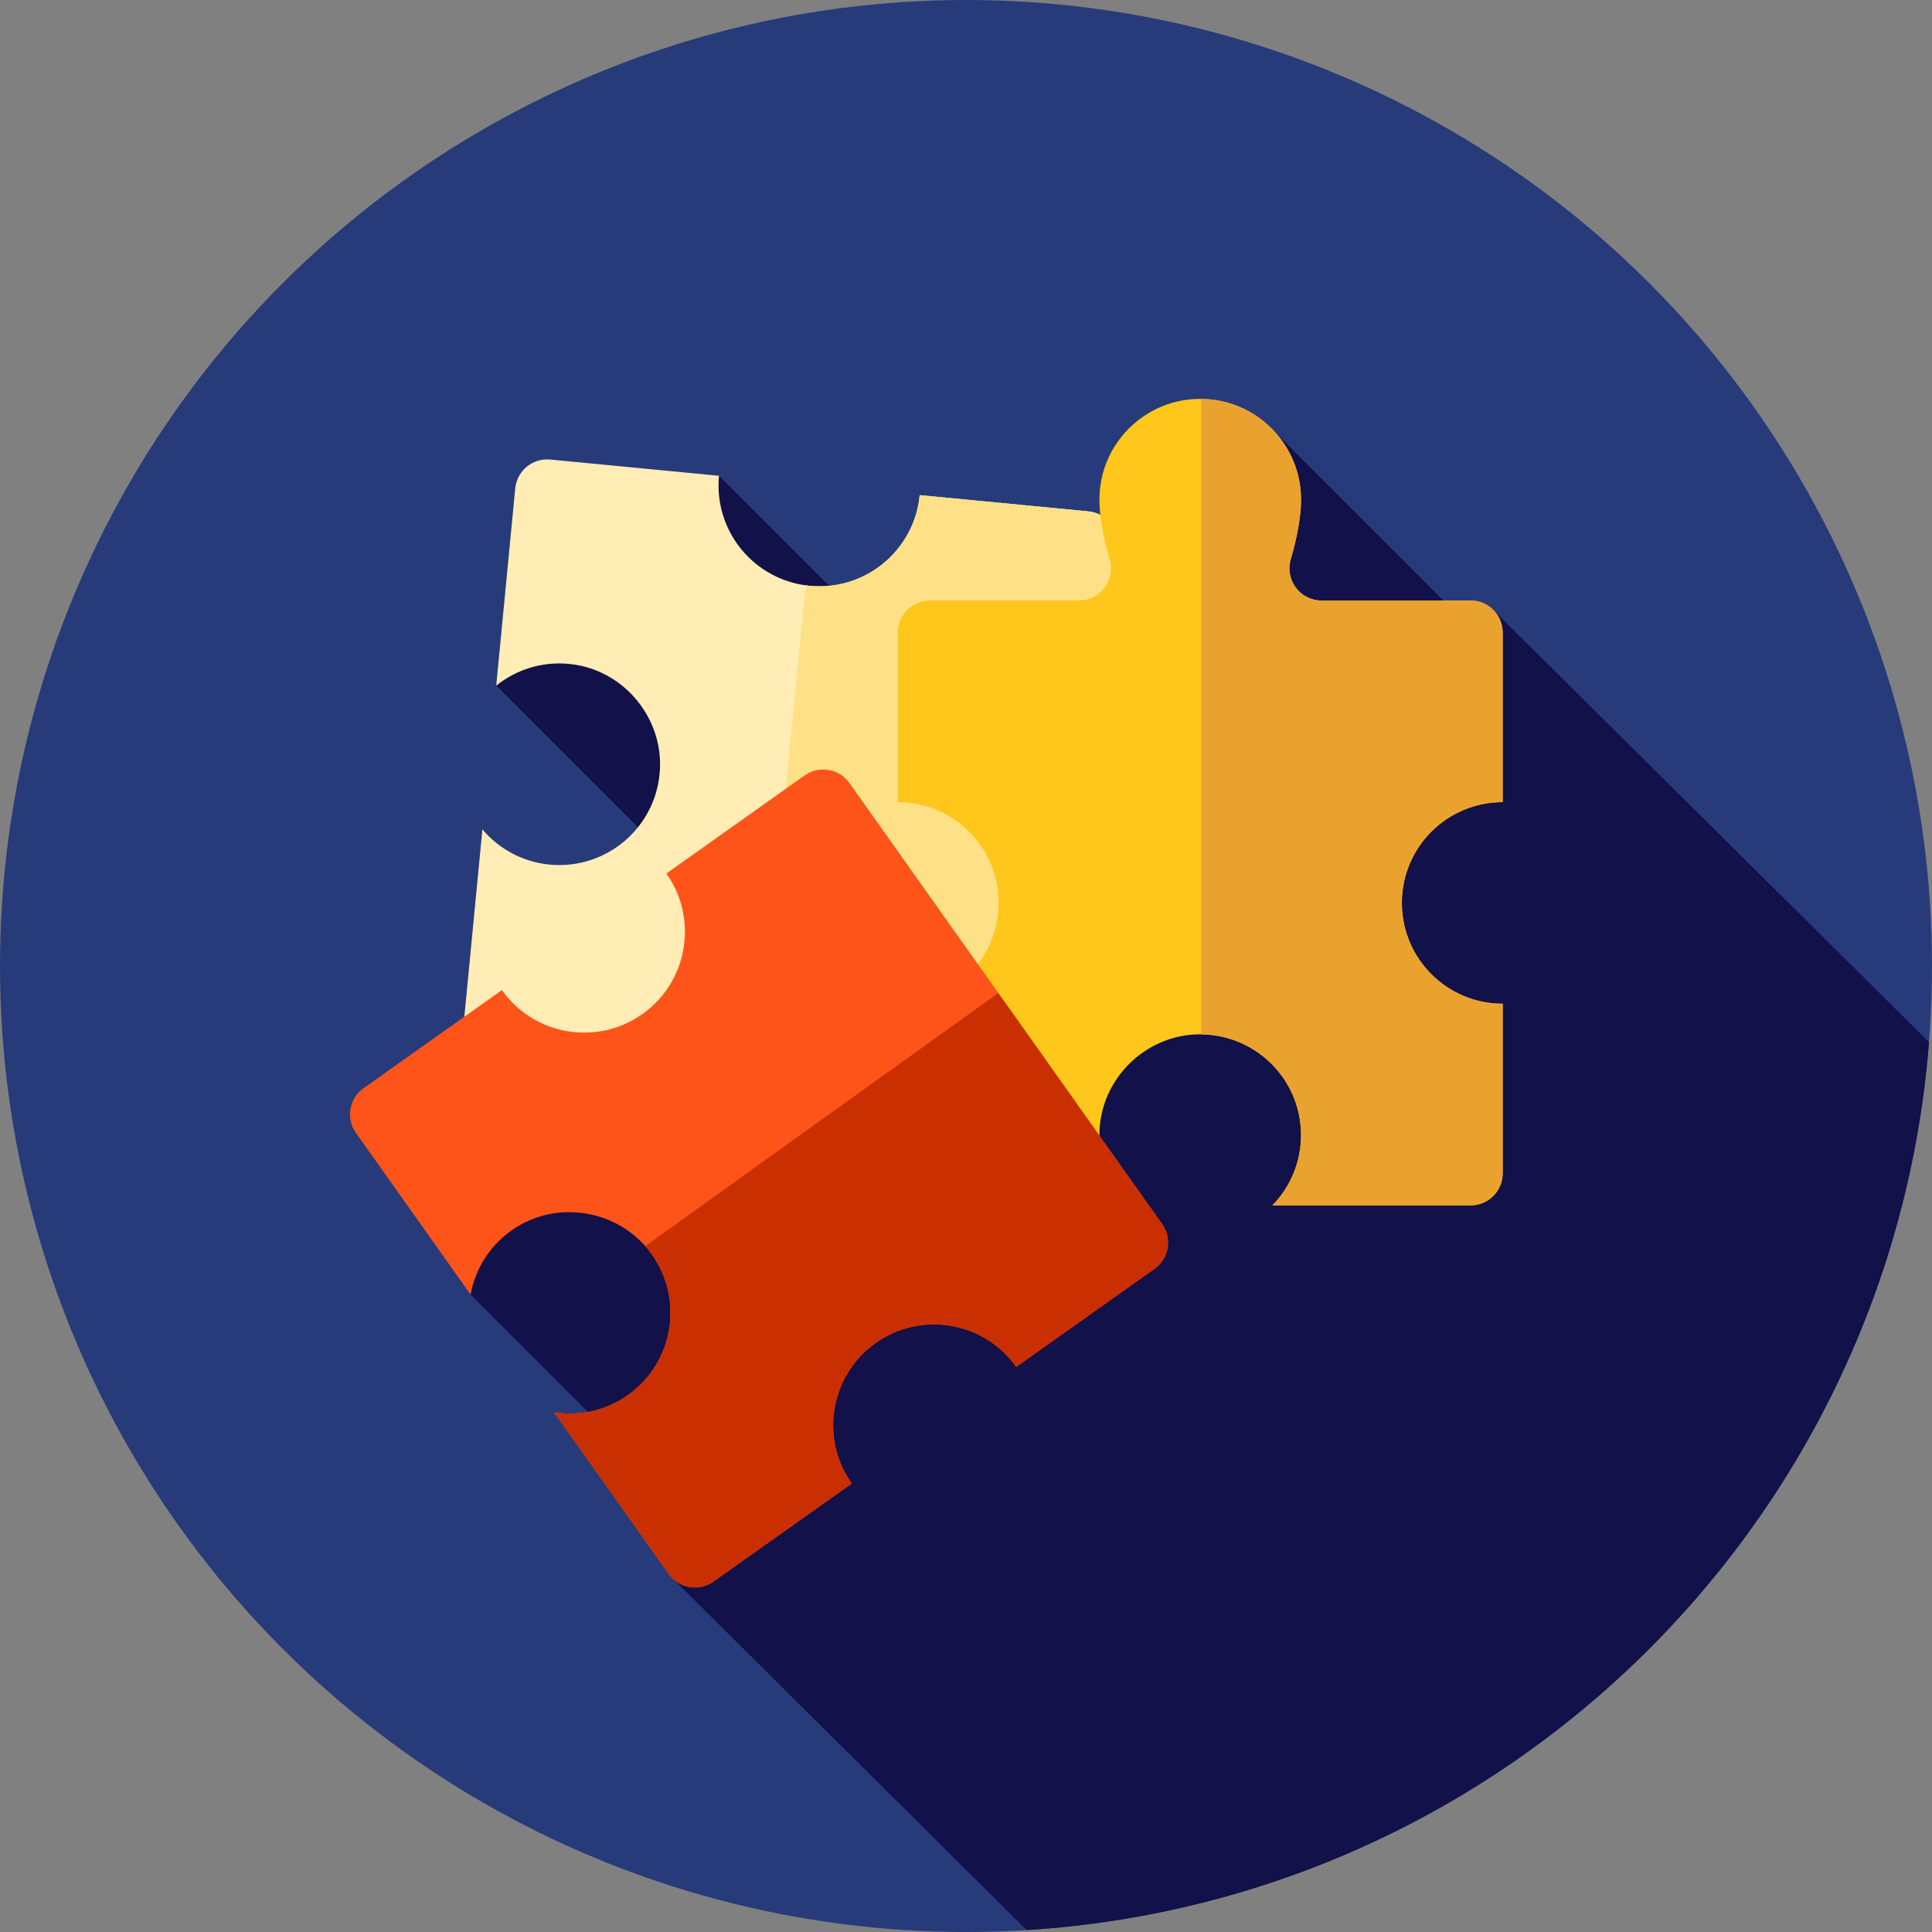
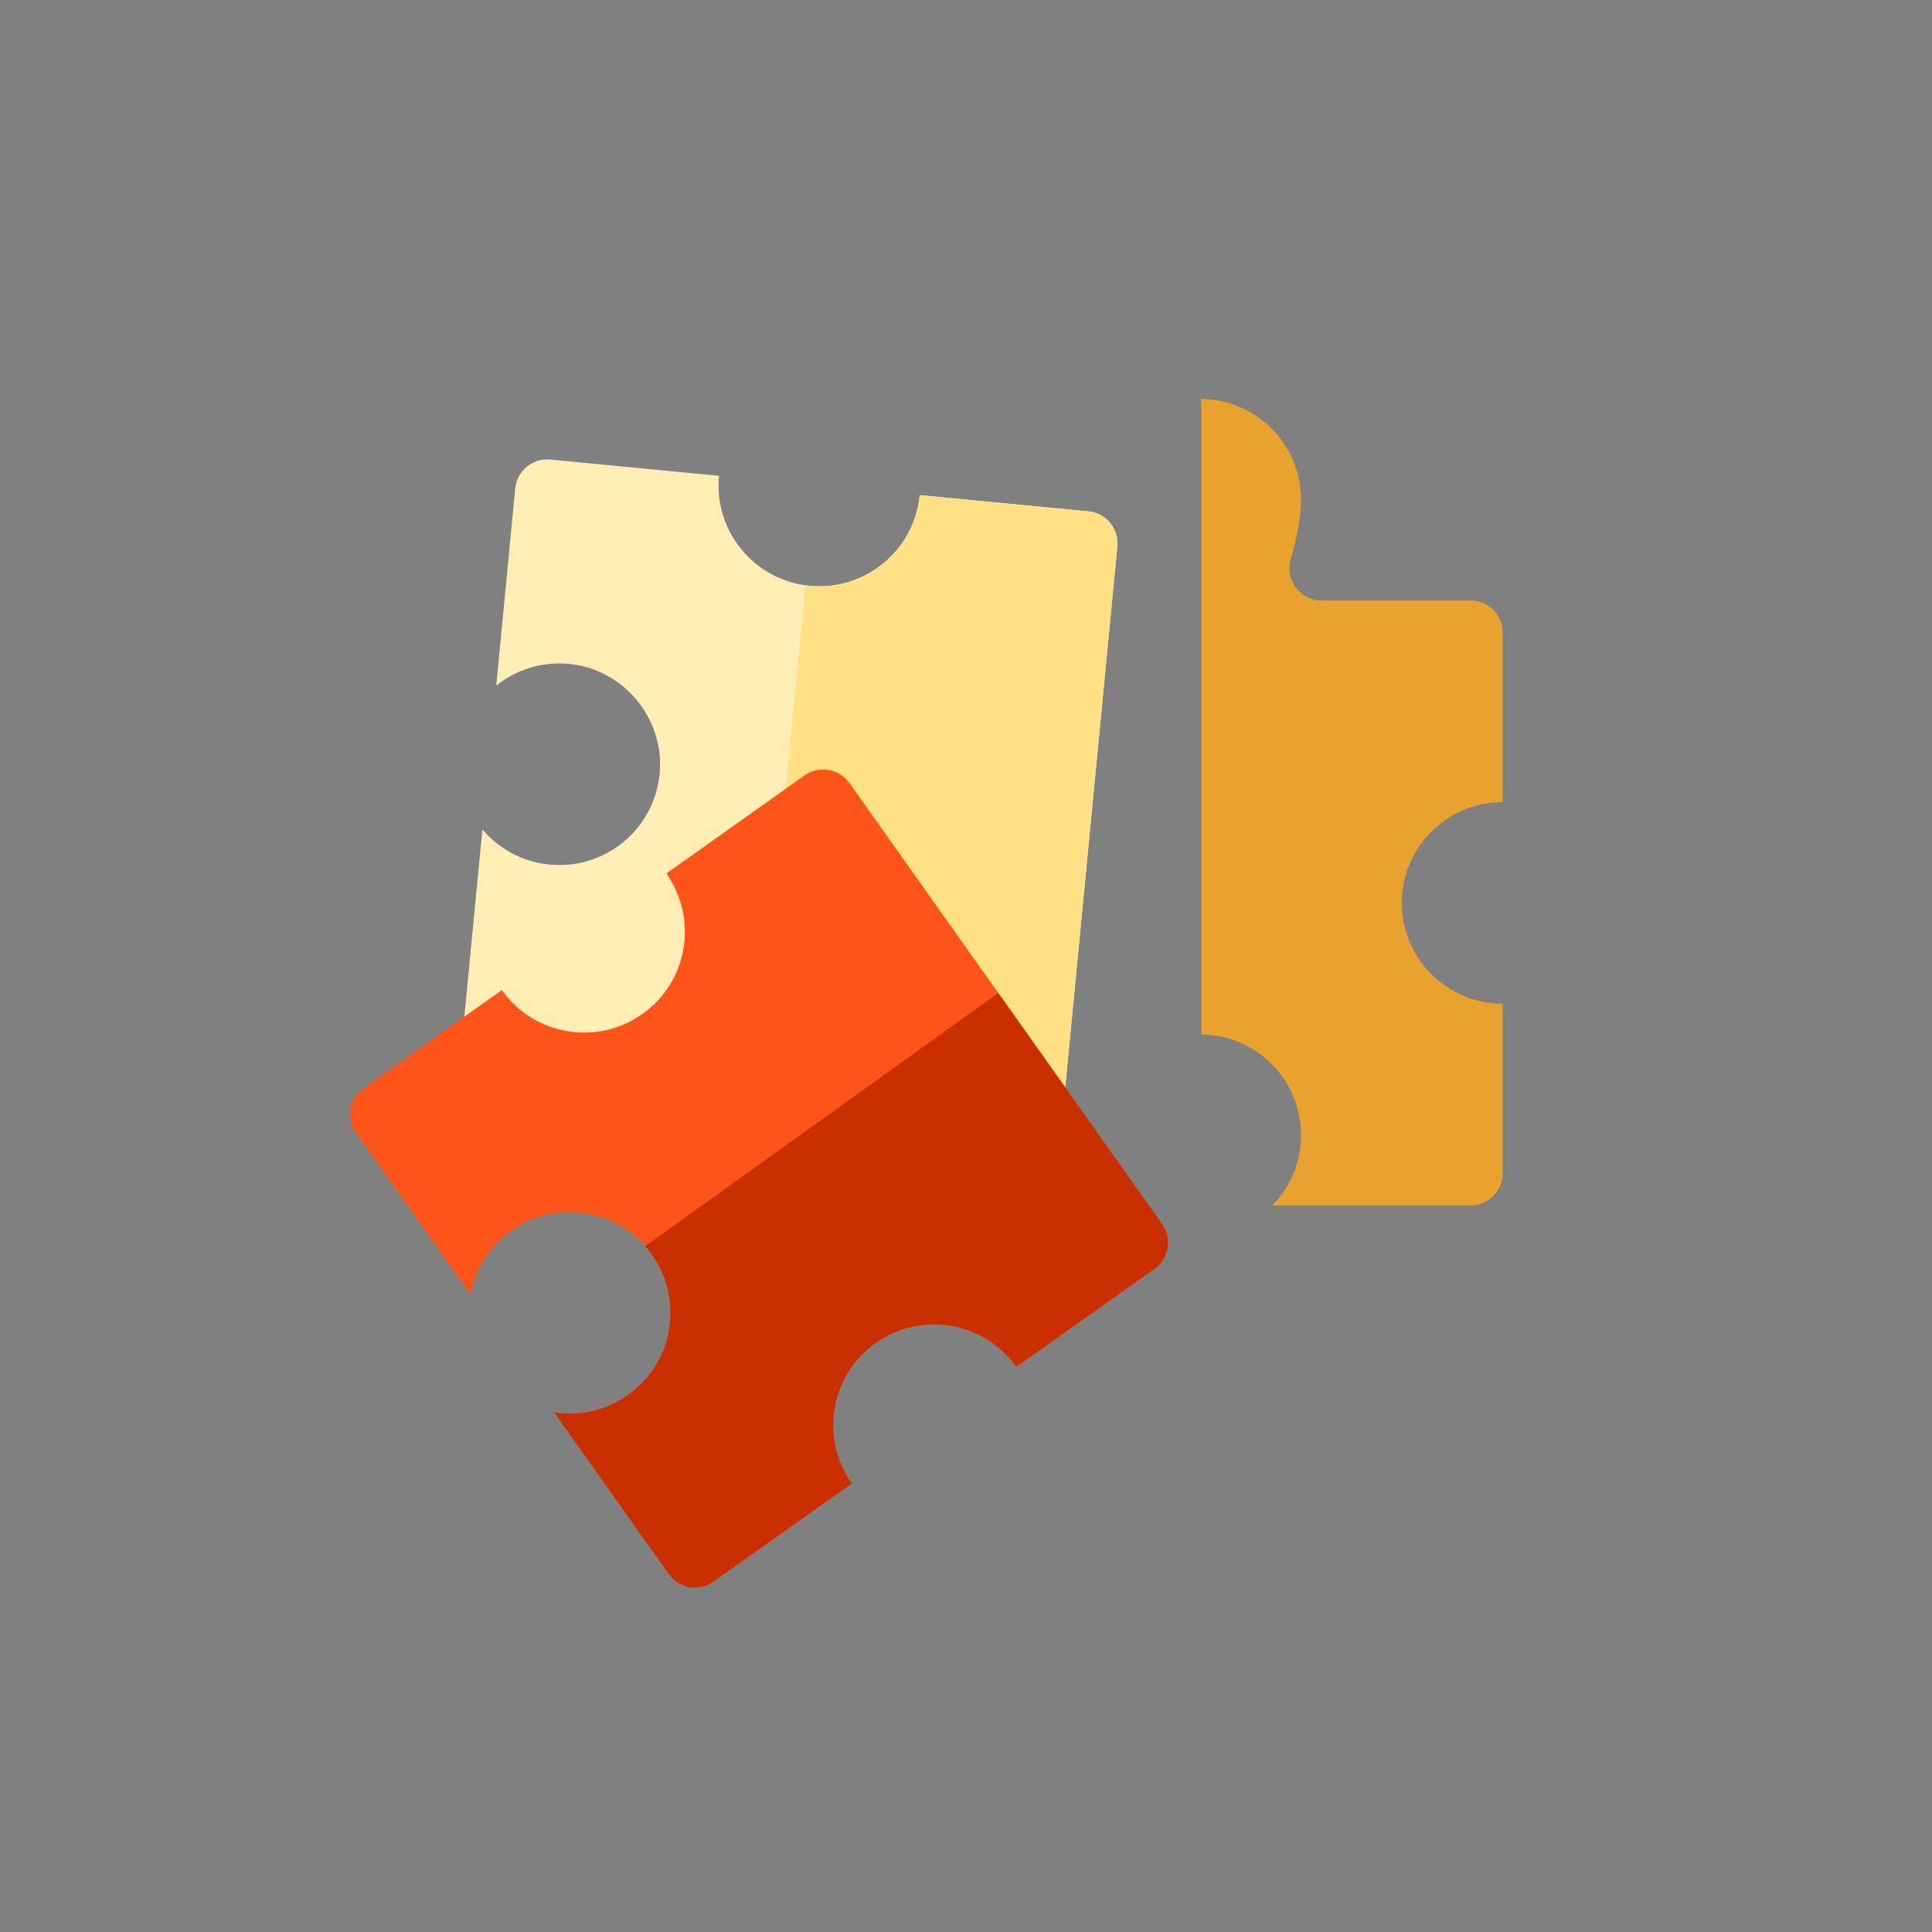
<svg xmlns="http://www.w3.org/2000/svg" height="800px" width="800px" version="1.1" id="Layer_1" viewBox="0 0 512 512" xml:space="preserve">
  <rect x="0" y="0" width="512" height="512" fill="#808080" stroke="none" />
-   <circle style="fill:#273B7A;" cx="256" cy="256" r="256" />
-   <path style="fill:#121149;" d="M272.077,511.483c127.204-7.885,229.254-108.646,239.133-235.299L395.369,161.301l-5.322,5.365  l-53.975-53.975l-66.931,91.998l-78.596-78.596l-13.502,15.789l79.763,79.763l-8.273,11.373l-97.978-97.978L131.51,181.7  L255.11,305.3l-36.34,56.816l-84.544-84.544l-9.519,65.495l64.802,64.802l-11.305,10.4L272.077,511.483z" />
  <path style="fill:#FFEDB5;" d="M296.103,144.799c0.45-4.675-2.975-8.832-7.651-9.282l-44.72-4.306  c-1.414,14.686-14.467,25.447-29.155,24.031c-14.688-1.414-25.447-14.467-24.033-29.153l-44.72-4.306  c-4.675-0.45-8.832,2.975-9.282,7.651l-5.034,52.264c5.692-4.563,13.236-6.828,21.139-5.513  c13.198,2.198,22.904,14.253,22.249,27.617c-0.752,15.341-14.134,26.777-29.248,25.322c-7.213-0.695-13.467-4.206-17.808-9.328  l-5.034,52.264c-0.45,4.675,2.975,8.832,7.651,9.282l44.72,4.306c1.414-14.686,14.467-25.447,29.155-24.031  c14.688,1.414,25.447,14.467,24.033,29.153l44.72,4.306c4.675,0.45,8.832-2.975,9.282-7.651L296.103,144.799z" />
  <path style="fill:#FEE187;" d="M288.453,135.52l-44.72-4.306c-1.414,14.686-14.467,25.447-29.155,24.031  c-0.367-0.036-0.721-0.11-1.084-0.16L203.119,261.56c0.405,0.021,0.807,0.016,1.214,0.055c14.688,1.414,25.447,14.467,24.033,29.153  l44.72,4.306c4.675,0.45,8.832-2.975,9.282-7.651l13.736-142.626C296.553,140.124,293.128,135.97,288.453,135.52z" />
-   <path style="fill:#FFC61B;" d="M398.222,212.573v-44.928c0-4.698-3.808-8.506-8.506-8.506h-39.51c-5.687,0-9.752-5.475-8.142-10.931  c1.745-5.915,2.725-11.564,2.725-15.786c0-14.755-11.962-26.717-26.717-26.717c-14.755,0-26.717,11.96-26.717,26.717  c0,4.222,0.981,9.871,2.725,15.786c1.61,5.456-2.455,10.931-8.142,10.931h-39.51c-4.698,0-8.506,3.808-8.506,8.506v44.928  c14.755,0,26.717,11.96,26.717,26.717c0,14.755-11.962,26.717-26.717,26.717v44.928c0,4.698,3.808,8.506,8.506,8.506h52.507  c-5.087-5.229-8.066-12.521-7.513-20.513c0.922-13.348,11.993-24.164,25.359-24.793c15.343-0.722,28.008,11.502,28.008,26.686  c0,7.246-2.896,13.808-7.578,18.62h52.507c4.698,0,8.506-3.808,8.506-8.506v-44.928c-14.755,0-26.717-11.962-26.717-26.717  C371.505,224.534,383.467,212.573,398.222,212.573z" />
  <path style="fill:#EAA22F;" d="M398.222,212.573v-44.928c0-4.698-3.808-8.506-8.506-8.506h-39.51c-5.687,0-9.752-5.475-8.142-10.931  c1.745-5.915,2.725-11.564,2.725-15.786c0-14.662-11.814-26.553-26.441-26.703v168.419c14.624,0.153,26.441,12.017,26.441,26.679  c0,7.246-2.896,13.809-7.578,18.62h52.507c4.698,0,8.506-3.808,8.506-8.506v-44.928c-14.755,0-26.717-11.962-26.717-26.717  C371.505,224.534,383.467,212.573,398.222,212.573z" />
  <path style="fill:#FF5419;" d="M225.096,207.513c-2.717-3.832-8.027-4.736-11.857-2.019l-36.649,25.988  c8.535,12.036,5.696,28.712-6.341,37.247s-28.712,5.698-37.247-6.339l-36.649,25.988c-3.832,2.717-4.736,8.027-2.019,11.857  l30.372,42.83c1.322-7.175,5.548-13.822,12.386-17.994c11.423-6.968,26.648-4.194,34.894,6.342  c9.464,12.097,6.818,29.501-5.566,38.283c-5.911,4.191-12.938,5.625-19.573,4.589l30.372,42.83  c2.717,3.832,8.027,4.736,11.857,2.019l36.648-25.988c-8.535-12.036-5.696-28.712,6.341-37.247s28.712-5.698,37.247,6.339  l36.648-25.988c3.832-2.717,4.736-8.027,2.019-11.857L225.096,207.513z" />
  <path style="fill:#C92F00;" d="M307.977,324.394l-43.42-61.231l-93.574,67.089c0.338,0.383,0.684,0.757,1.003,1.162  c9.464,12.097,6.818,29.501-5.566,38.283c-5.911,4.191-12.938,5.625-19.573,4.589l30.372,42.83  c2.717,3.832,8.027,4.736,11.857,2.019l36.649-25.988c-8.535-12.036-5.696-28.712,6.341-37.247s28.712-5.698,37.247,6.339  l36.648-25.988C309.791,333.534,310.694,328.226,307.977,324.394z" />
</svg>